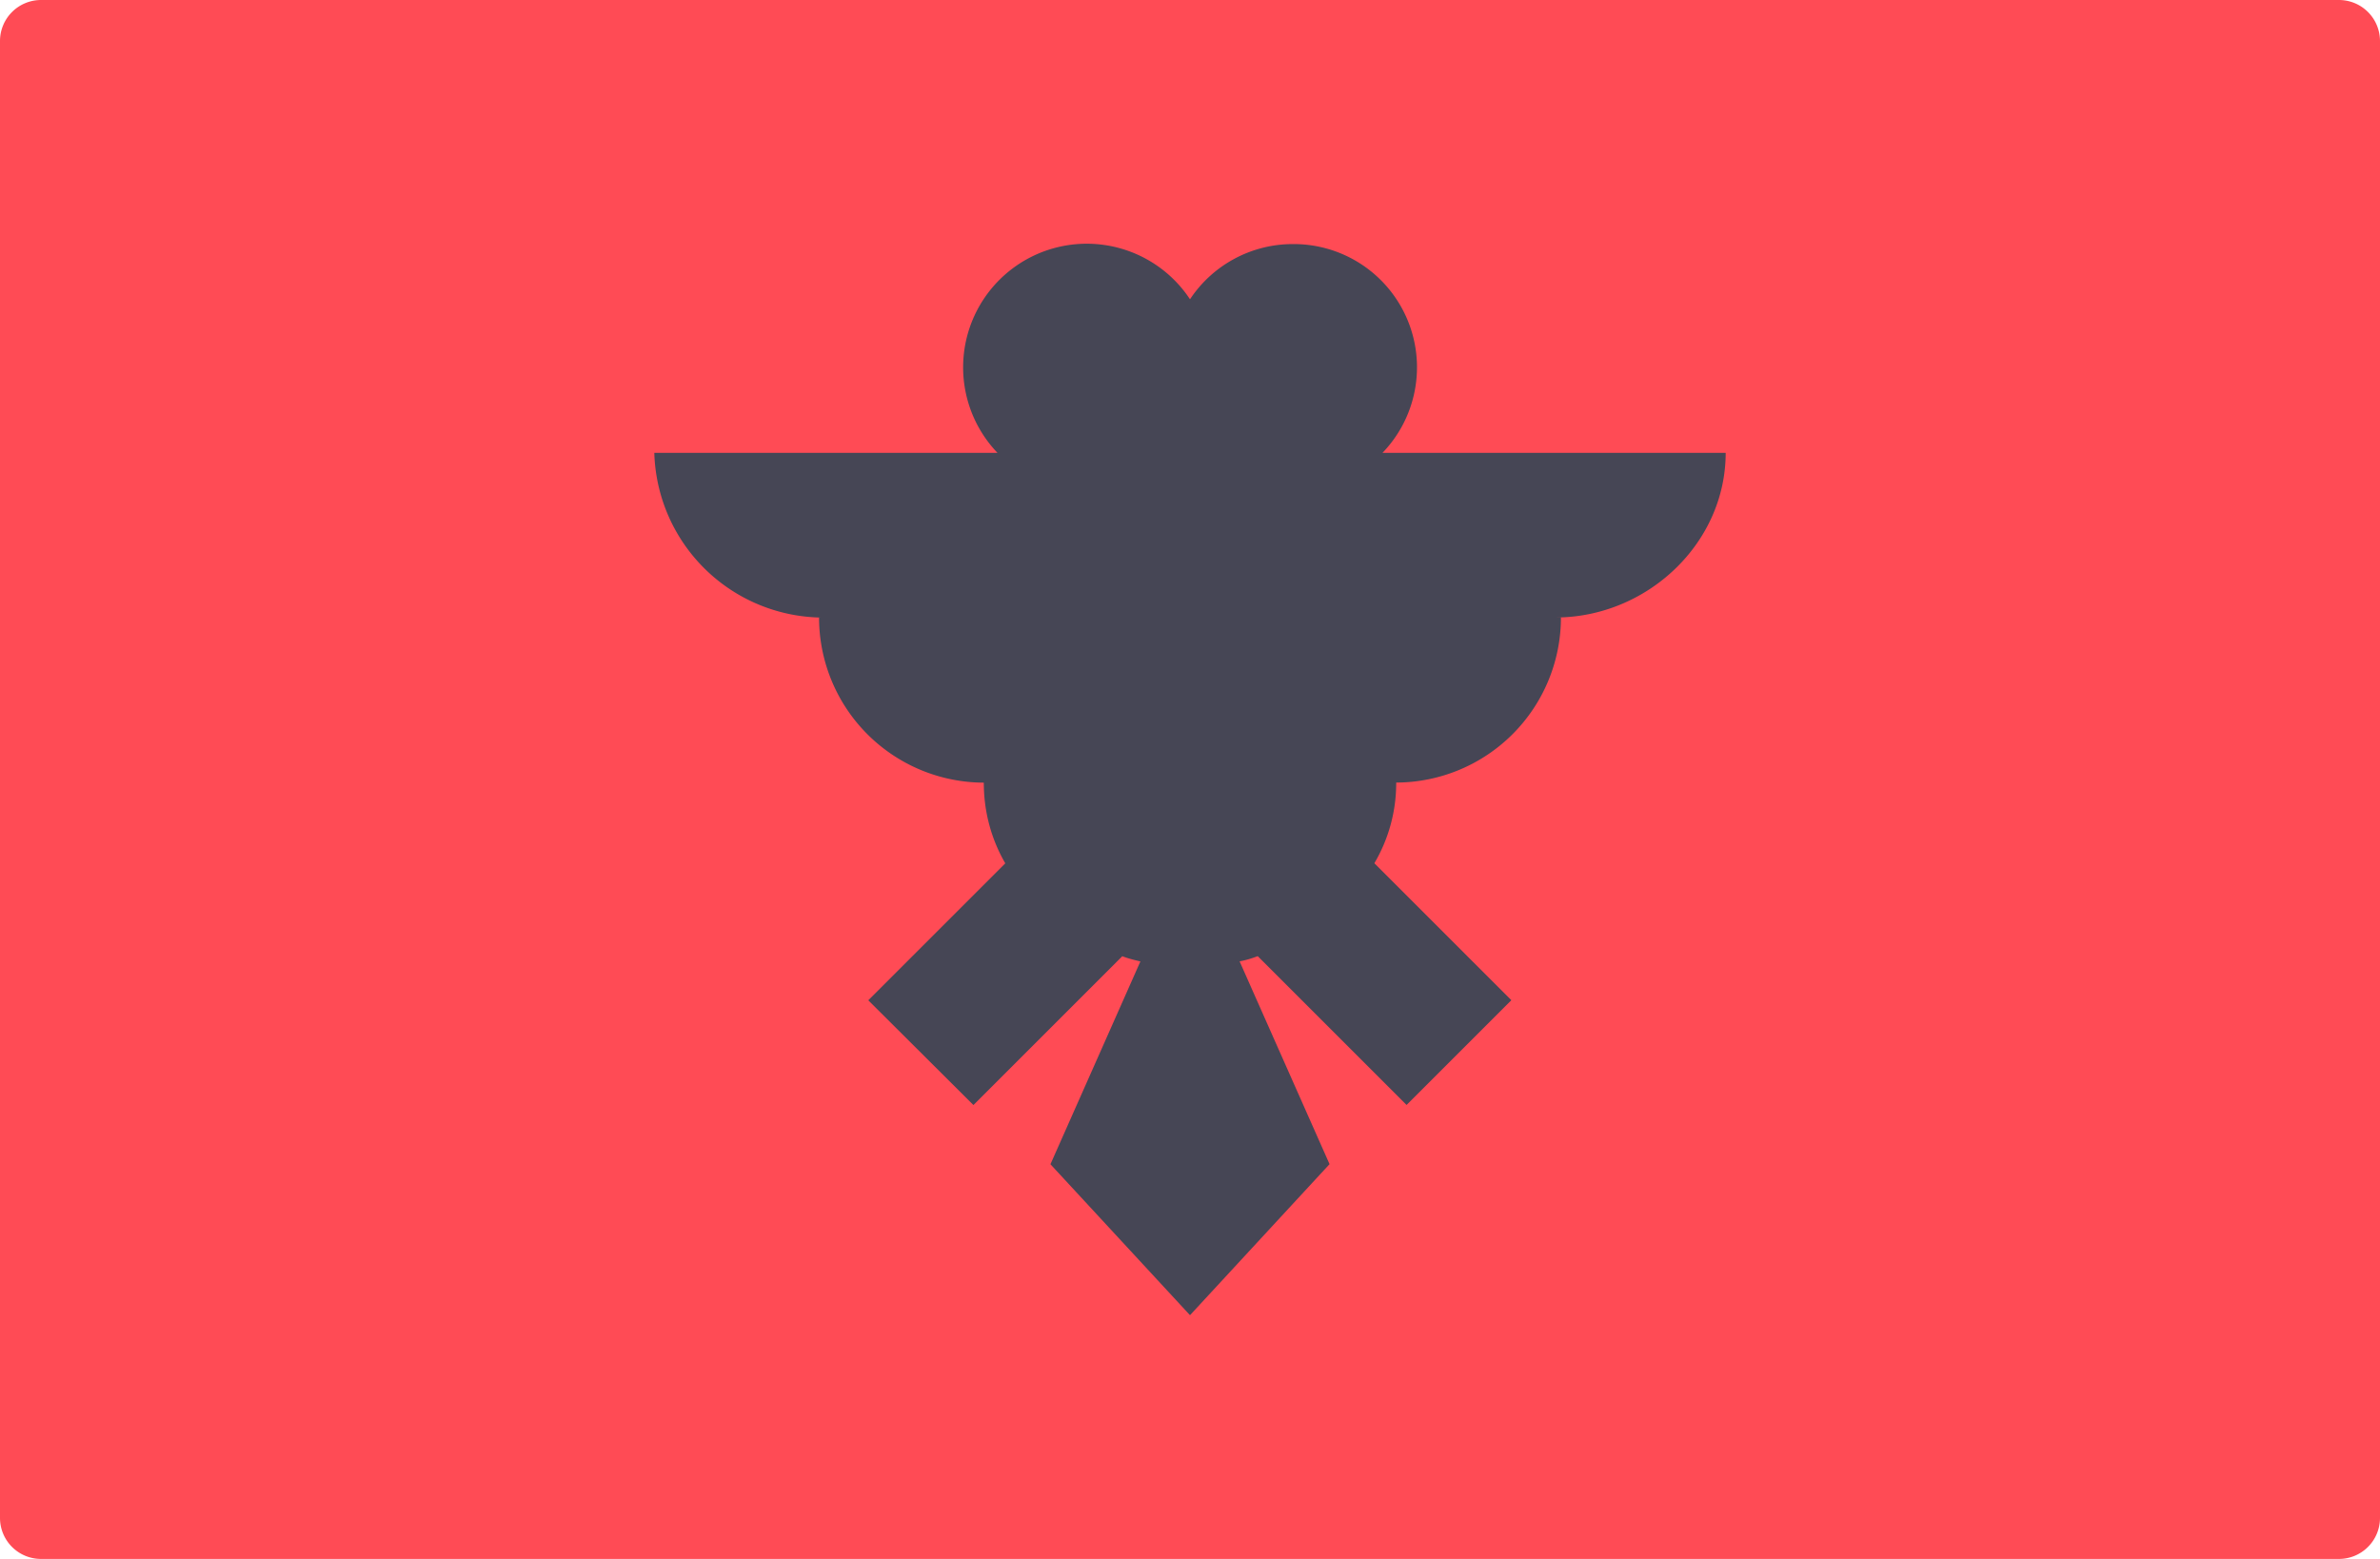
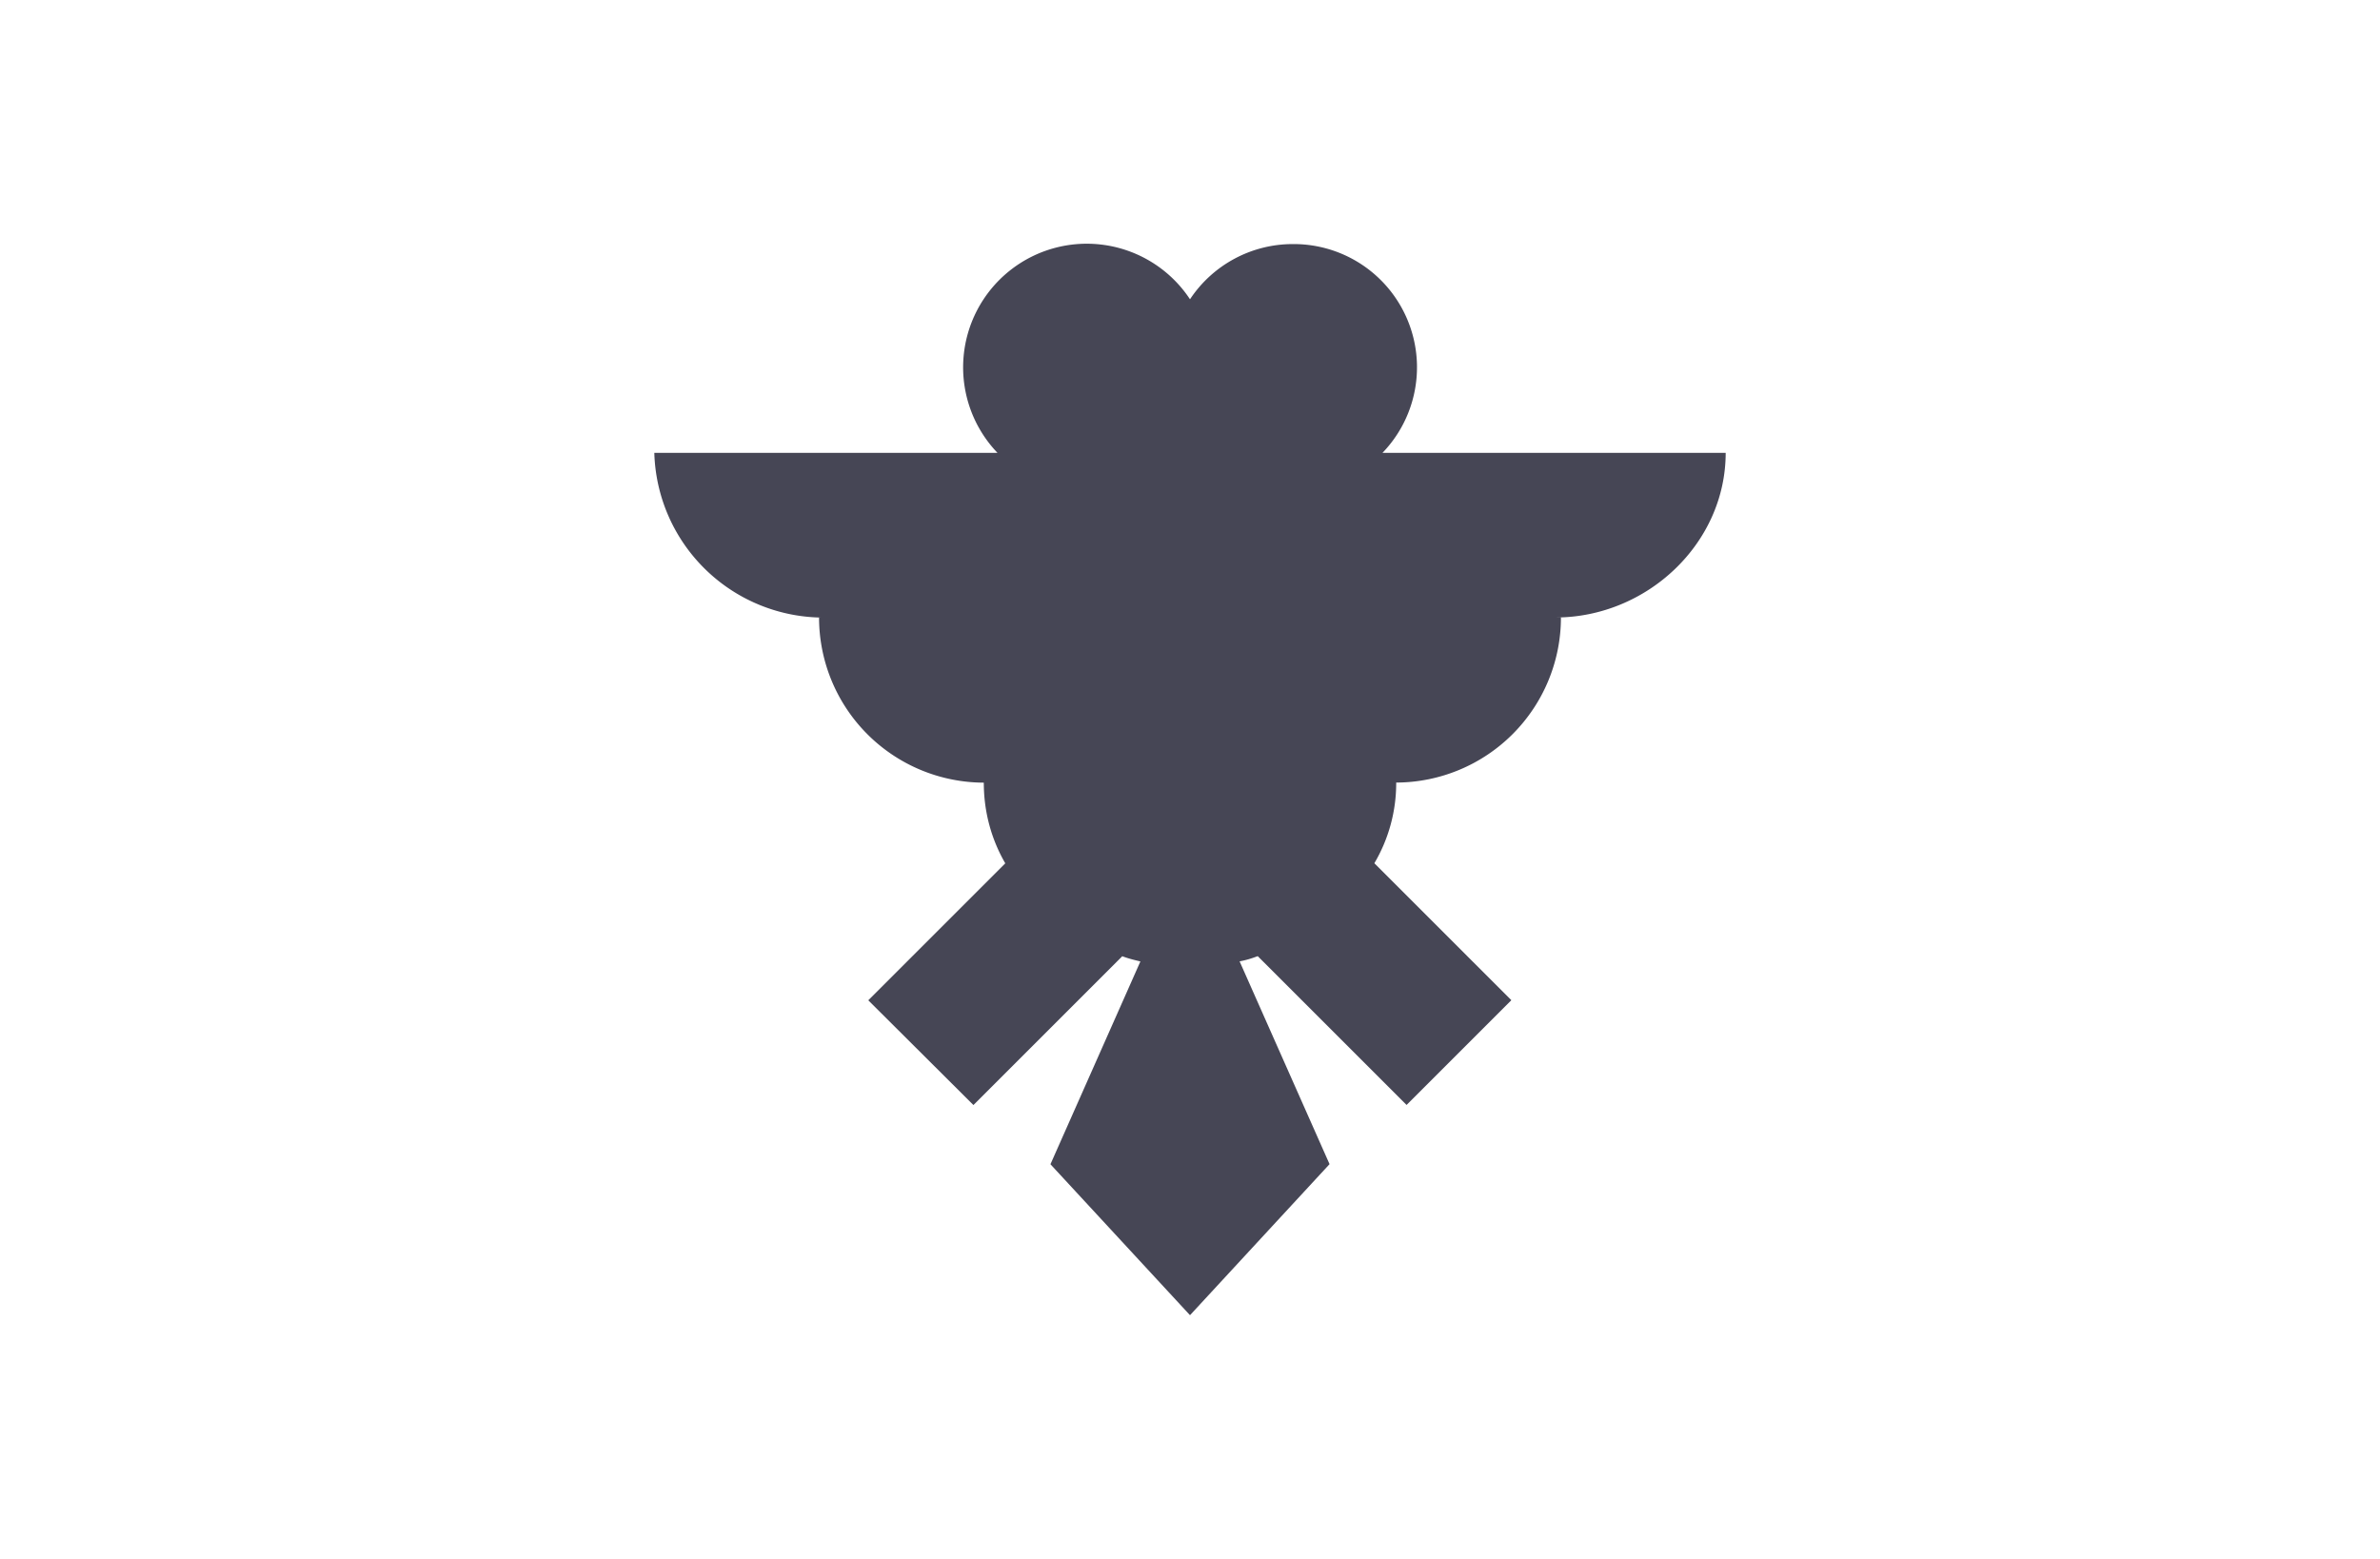
<svg xmlns="http://www.w3.org/2000/svg" xml:space="preserve" fill="none" viewBox="0 0 512 335.45">
-   <path fill="#ff4b55" d="M503.17 335.45H8.83A8.83 8.83 0 0 1 0 326.62V8.82A8.83 8.83 0 0 1 8.83 0h494.34A8.83 8.83 0 0 1 512 8.83v317.79a8.83 8.83 0 0 1-8.83 8.83Z" />
  <path fill="#464655" d="M371.24 97.44h-73.83a26.52 26.52 0 0 0-19.27-44.92A26.52 26.52 0 0 0 256 64.4a26.6 26.6 0 1 0-41.41 33.05h-73.83a36.48 36.48 0 0 0 36.64 35.44h-1.2a35.54 35.54 0 0 0 35.44 35.52c0 6.37 1.67 12.26 4.62 17.36l-29.47 29.47 22.62 22.54 32.02-32.02c1.27.48 2.54.8 3.9 1.12l-19.35 43.64L256 283l30.02-32.5-19.35-43.64c1.36-.24 2.63-.64 3.9-1.12l32.02 32.02 22.54-22.54-29.47-29.47a33.93 33.93 0 0 0 4.7-17.36 35.54 35.54 0 0 0 35.44-35.52h-1.2c19.6 0 36.64-15.85 36.64-35.44Z" />
</svg>